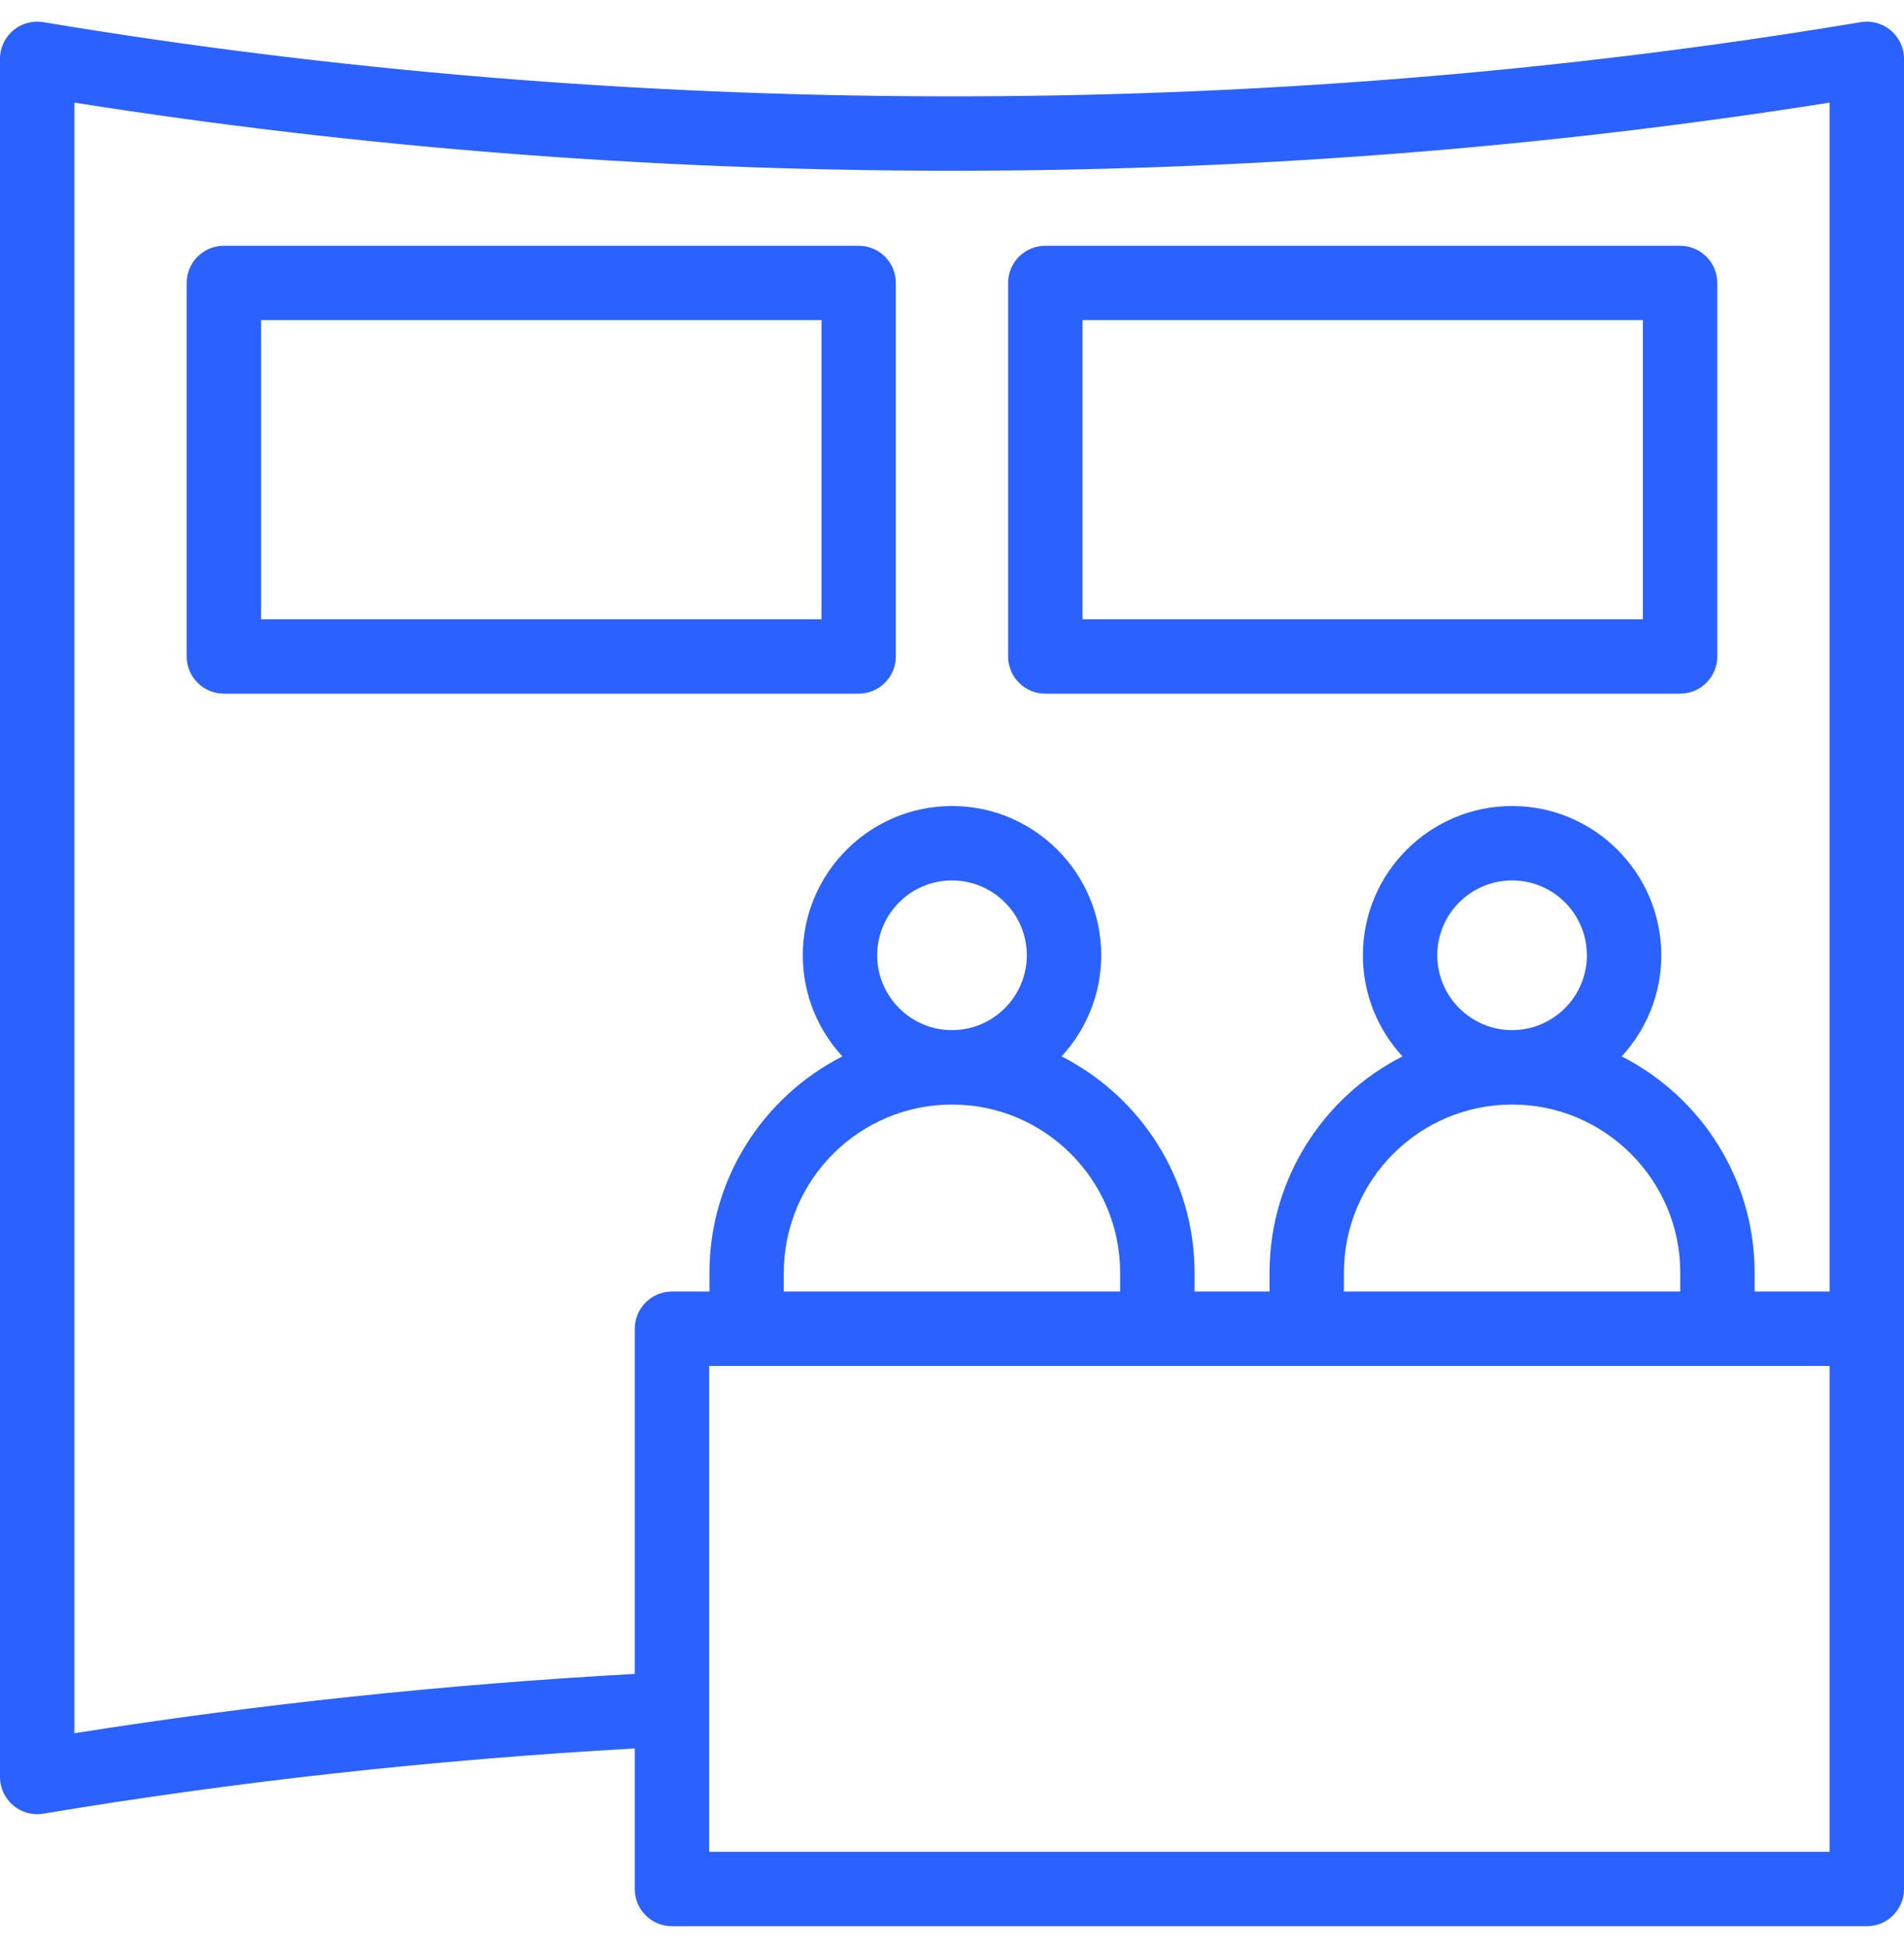
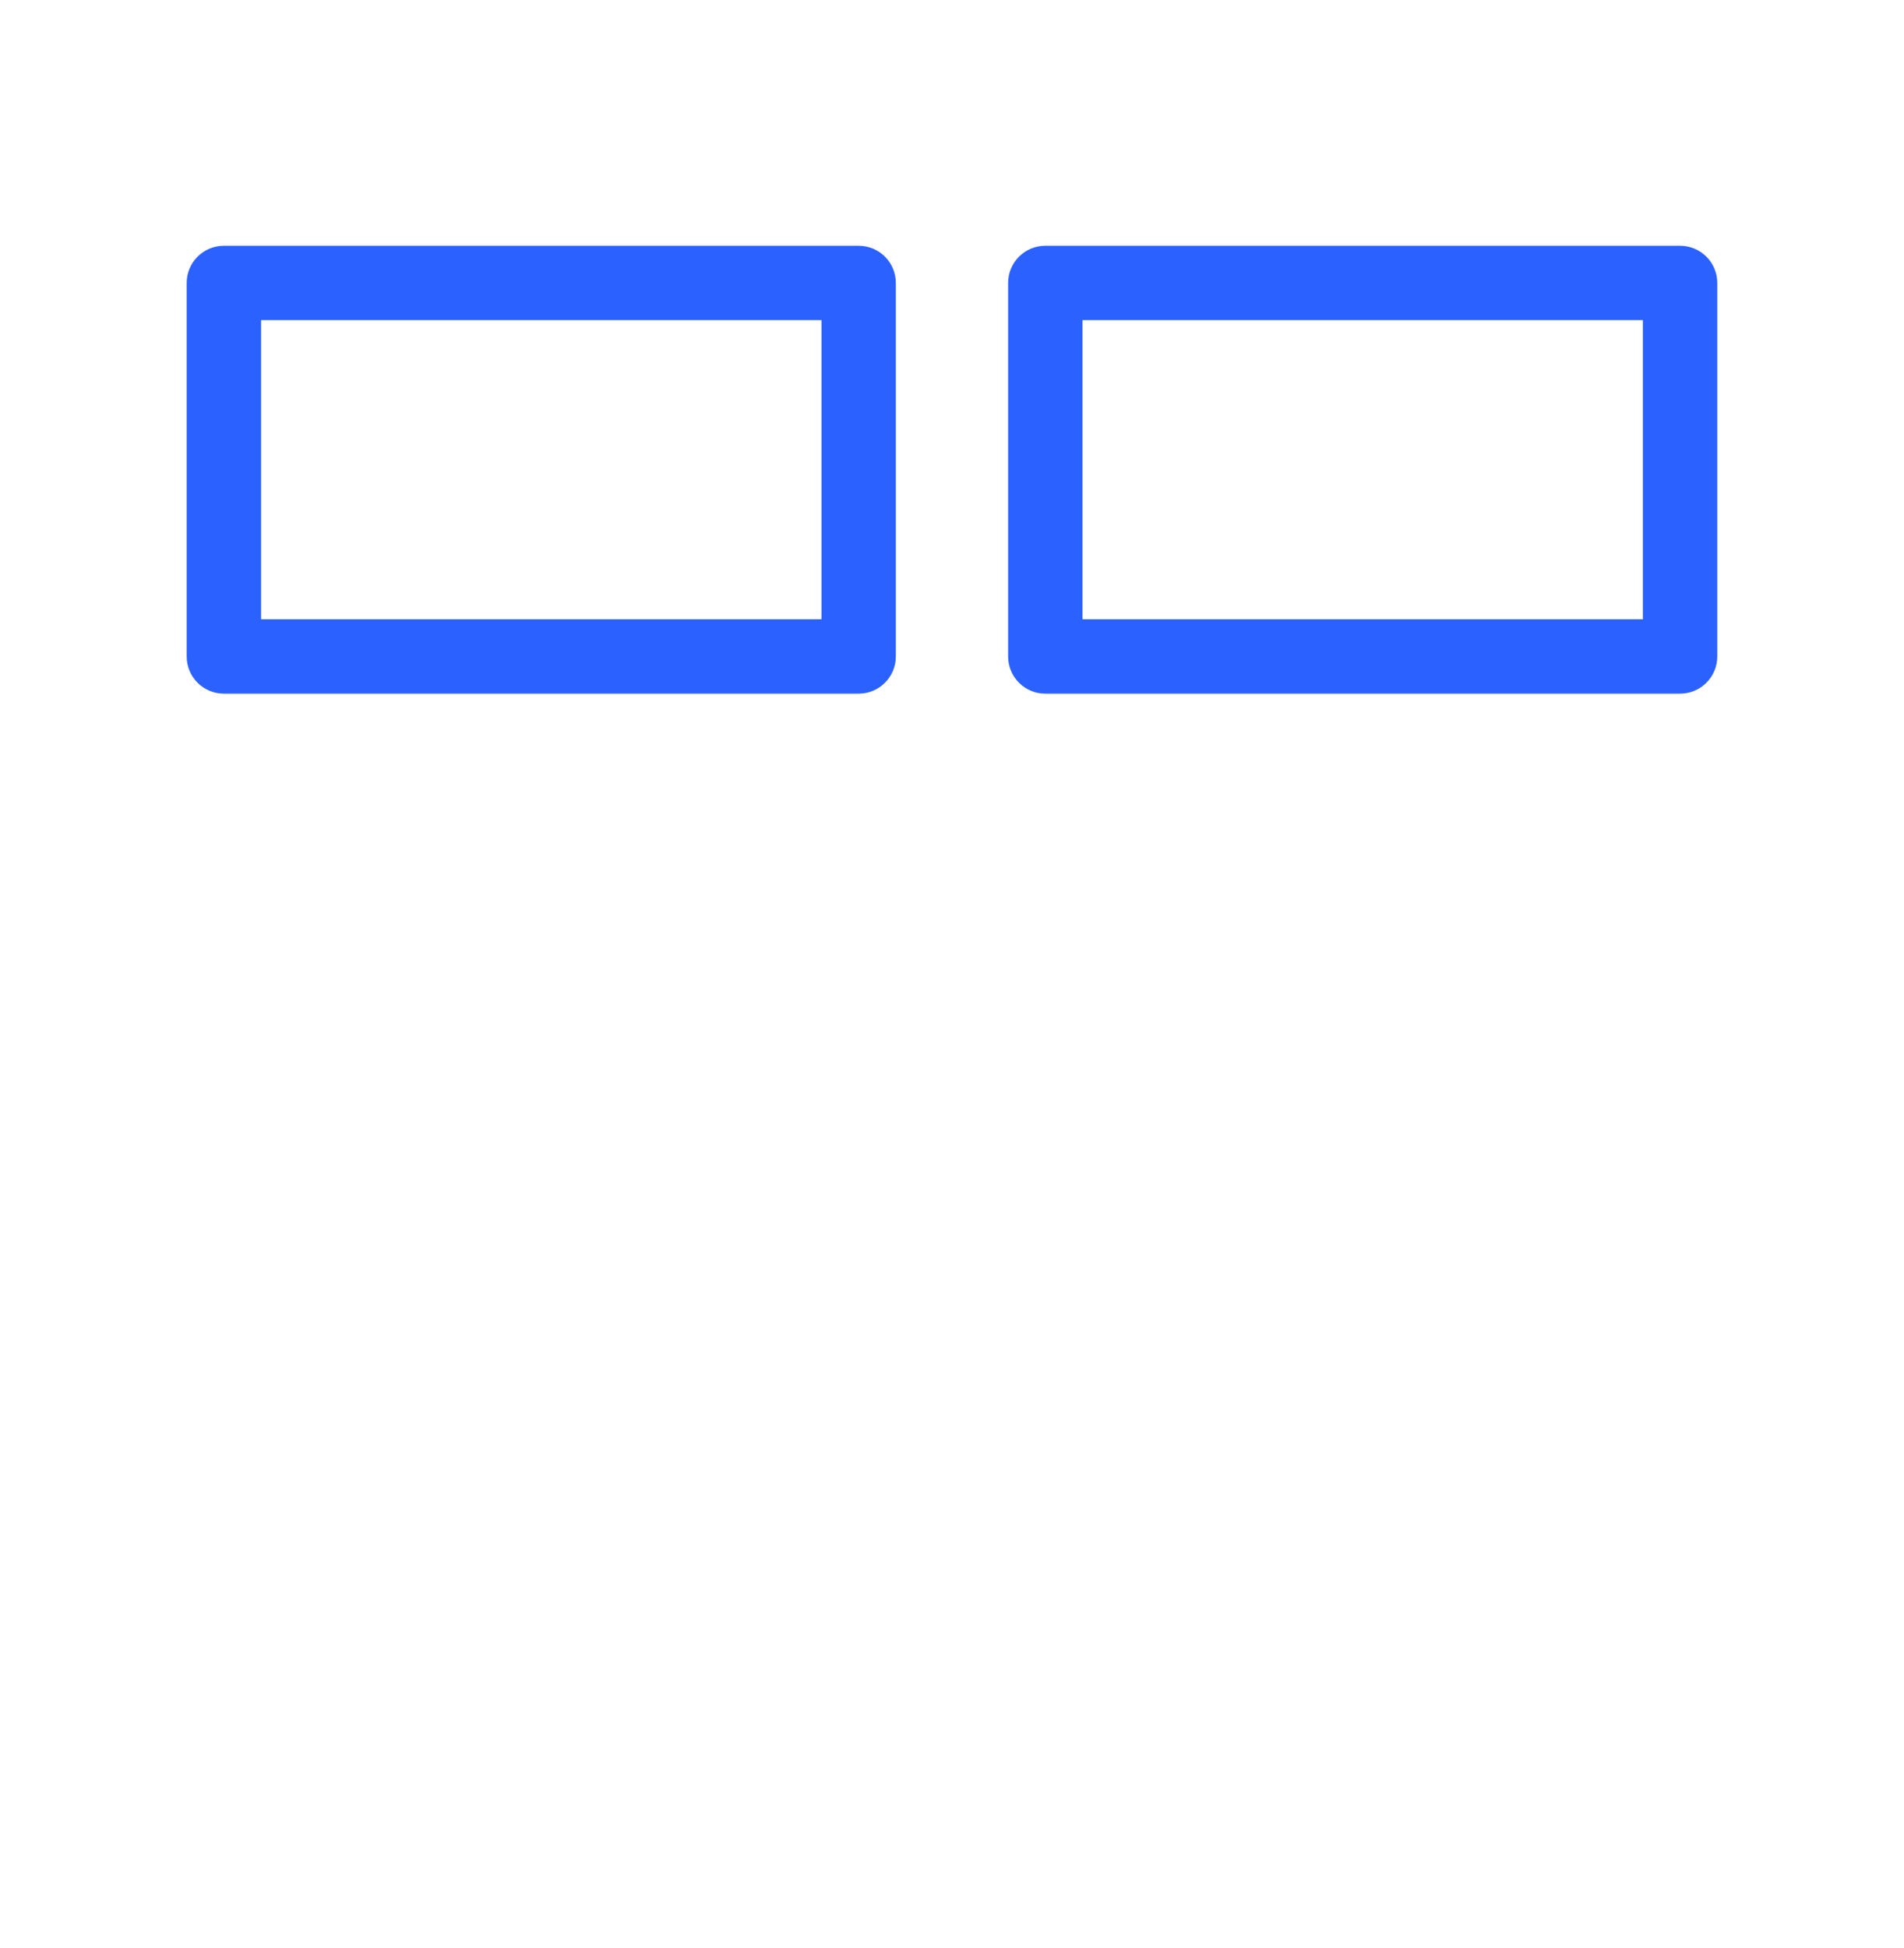
<svg xmlns="http://www.w3.org/2000/svg" width="44" height="45" viewBox="0 0 44 45" fill="none">
  <g clip-path="url(#clip0_432_219)">
    <path d="M20.702 15.166V6.537C20.702 6.062 20.318 5.678 19.843 5.678H5.174C4.699 5.678 4.314 6.062 4.314 6.537V15.166C4.314 15.64 4.699 16.025 5.174 16.025H19.843C20.317 16.025 20.702 15.64 20.702 15.166ZM18.984 14.306H6.033V7.396H18.984V14.306Z" fill="#2B61FF" />
    <path d="M24.156 16.025H38.825C39.3 16.025 39.685 15.64 39.685 15.166V6.537C39.685 6.062 39.3 5.678 38.825 5.678H24.156C23.682 5.678 23.297 6.062 23.297 6.537V15.166C23.297 15.64 23.682 16.025 24.156 16.025ZM25.016 7.396H37.966V14.306H25.016V7.396Z" fill="#2B61FF" />
-     <path d="M42.999 0.512C29.054 2.844 14.402 2.751 1.001 0.512C0.478 0.424 0 0.828 0 1.36V41.052C0 41.582 0.477 41.987 1.001 41.9C5.434 41.159 10.027 40.653 14.669 40.393V43.641C14.669 44.115 15.054 44.5 15.528 44.5H43.141C43.615 44.5 44 44.115 44 43.641C44 42.886 44 3.498 44 1.359C44 0.831 43.526 0.425 42.999 0.512ZM1.719 40.042V2.37C14.664 4.422 28.756 4.517 42.281 2.37V29.838H40.548V29.403C40.548 27.224 39.297 25.332 37.476 24.405C38.043 23.79 38.391 22.97 38.391 22.069C38.391 20.168 36.844 18.621 34.943 18.621C33.042 18.621 31.495 20.168 31.495 22.069C31.495 22.97 31.843 23.79 32.41 24.405C30.589 25.332 29.338 27.224 29.338 29.403V29.838H27.605V29.403C27.605 27.224 26.354 25.332 24.532 24.405C25.1 23.79 25.448 22.97 25.448 22.069C25.448 20.168 23.901 18.621 22 18.621C20.099 18.621 18.552 20.168 18.552 22.069C18.552 22.97 18.899 23.79 19.467 24.405C17.646 25.332 16.395 27.224 16.395 29.403V29.838H15.528C15.054 29.838 14.669 30.223 14.669 30.698V38.671C10.28 38.914 5.933 39.374 1.719 40.042ZM34.943 23.798C33.99 23.798 33.214 23.022 33.214 22.069C33.214 21.115 33.99 20.34 34.943 20.34C35.897 20.34 36.672 21.115 36.672 22.069C36.672 23.022 35.897 23.798 34.943 23.798ZM34.943 25.517C37.086 25.517 38.83 27.26 38.83 29.403V29.838H31.057V29.403C31.057 27.26 32.8 25.517 34.943 25.517ZM22 23.798C21.046 23.798 20.271 23.022 20.271 22.069C20.271 21.115 21.046 20.34 22 20.34C22.953 20.34 23.729 21.115 23.729 22.069C23.729 23.022 22.953 23.798 22 23.798ZM22 25.517C24.143 25.517 25.886 27.26 25.886 29.403V29.838H18.113V29.403C18.113 27.26 19.857 25.517 22 25.517ZM42.281 42.781H16.388V31.557H42.281V42.781H42.281Z" fill="#2B61FF" />
  </g>
  <defs>
    <clipPath id="clip0_432_219">
      <rect width="44" height="44" fill="white" transform="translate(0 0.5)" />
    </clipPath>
  </defs>
</svg>